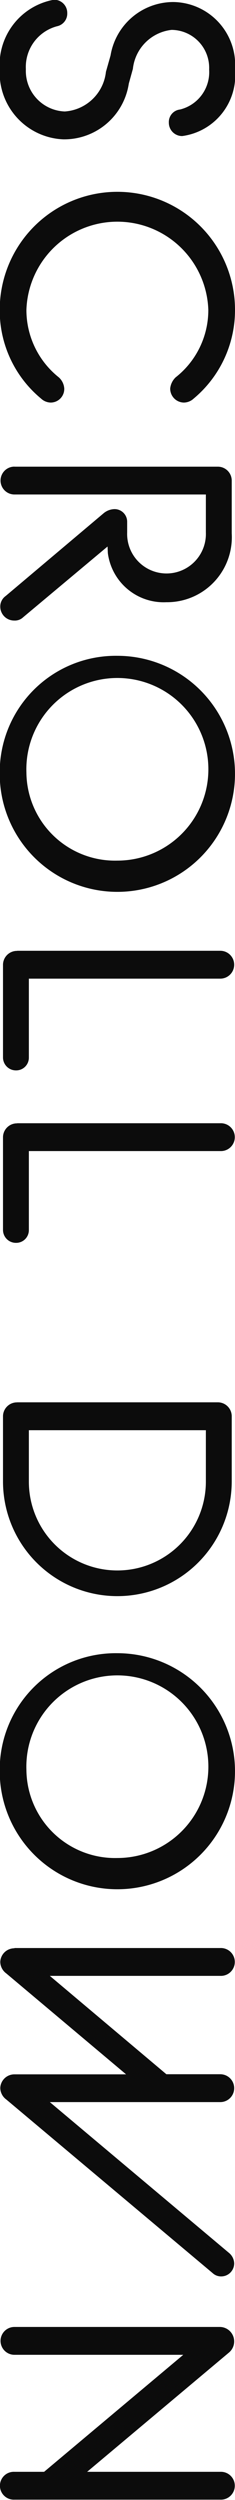
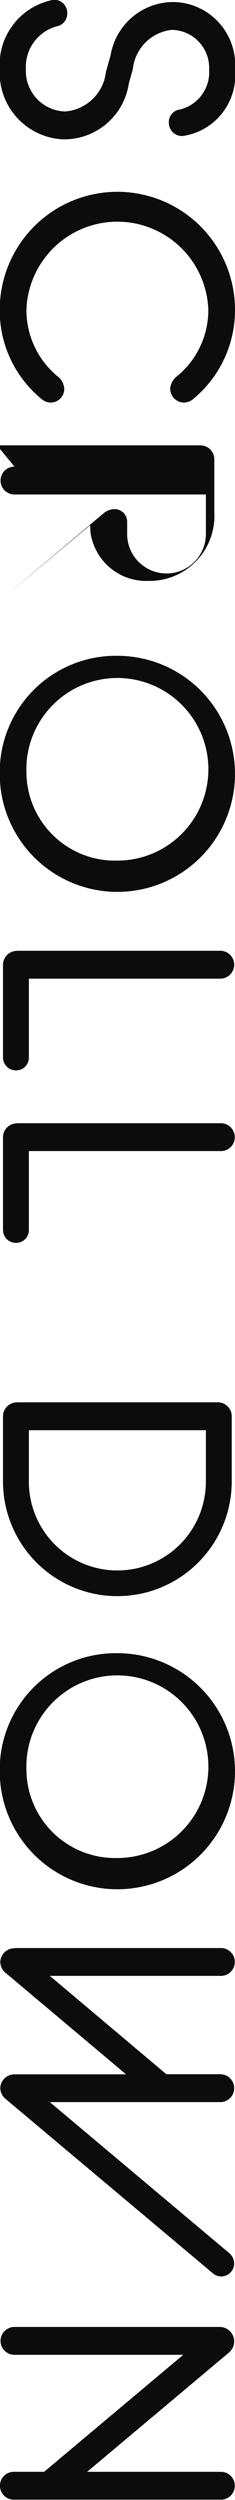
<svg xmlns="http://www.w3.org/2000/svg" id="img_scroll.svg" width="8.63" height="91.5" viewBox="0 0 8.63 91.5">
  <defs>
    <style>
      .cls-1 {
        fill: #0c0c0c;
        fill-rule: evenodd;
      }
    </style>
  </defs>
-   <path id="SCROLL_DOWN" data-name="SCROLL DOWN" class="cls-1" d="M1313.05,311.033a2.44,2.44,0,0,0,2.33,2.567,2.4,2.4,0,0,0,2.41-2.039l0.15-.54a1.609,1.609,0,0,1,1.42-1.427,1.39,1.39,0,0,1,1.38,1.451,1.409,1.409,0,0,1-1.07,1.463,0.462,0.462,0,0,0-.41.48,0.489,0.489,0,0,0,.49.492,2.245,2.245,0,0,0,1.94-2.435,2.3,2.3,0,0,0-2.27-2.471,2.338,2.338,0,0,0-2.3,1.955l-0.17.6a1.631,1.631,0,0,1-1.51,1.451,1.486,1.486,0,0,1-1.43-1.547,1.542,1.542,0,0,1,1.14-1.571,0.473,0.473,0,0,0,.38-0.48,0.483,0.483,0,0,0-.49-0.492A2.422,2.422,0,0,0,1313.05,311.033Zm0,8.807a4.177,4.177,0,0,0,1.52,3.25,0.532,0.532,0,0,0,.35.144,0.5,0.5,0,0,0,.5-0.516,0.606,0.606,0,0,0-.2-0.407,3.15,3.15,0,0,1-1.19-2.471,3.342,3.342,0,0,1,6.68,0,3.129,3.129,0,0,1-1.2,2.471,0.654,0.654,0,0,0-.2.407,0.51,0.51,0,0,0,.5.516,0.537,0.537,0,0,0,.36-0.144,4.209,4.209,0,0,0,1.52-3.25A4.32,4.32,0,0,0,1313.05,319.84Zm0.54,5.738a0.51,0.51,0,1,0,0,1.02h7.03v1.391a1.446,1.446,0,1,1-2.89,0v-0.4a0.463,0.463,0,0,0-.47-0.456,0.653,0.653,0,0,0-.4.156l-3.59,3.023a0.472,0.472,0,0,0-.2.4,0.51,0.51,0,0,0,.51.5,0.441,0.441,0,0,0,.33-0.12l3.1-2.59,0.01,0.239a2.067,2.067,0,0,0,2.15,1.8,2.379,2.379,0,0,0,2.4-2.518v-1.943a0.51,0.51,0,0,0-.51-0.5h-7.47Zm-0.54,11.194a4.32,4.32,0,1,0,4.32-4.27A4.262,4.262,0,0,0,1313.05,336.772Zm0.98,0a3.342,3.342,0,1,1,3.34,3.226A3.254,3.254,0,0,1,1314.03,336.772Zm-0.34,6.53a0.512,0.512,0,0,0-.52.5v3.406a0.474,0.474,0,0,0,.48.468,0.465,0.465,0,0,0,.47-0.468v-2.89h7.03a0.51,0.51,0,1,0,0-1.02h-7.46Zm0,6.312a0.512,0.512,0,0,0-.52.5v3.406a0.474,0.474,0,0,0,.48.468,0.465,0.465,0,0,0,.47-0.468v-2.891h7.03a0.51,0.51,0,1,0,0-1.019h-7.46Zm0,10.212a0.512,0.512,0,0,0-.52.5v2.386a4.2,4.2,0,1,0,8.4.012v-2.4a0.51,0.51,0,0,0-.51-0.5h-7.37Zm0.43,1.019h6.5v1.883a3.25,3.25,0,1,1-6.5,0v-1.883Zm-1.07,12.431a4.32,4.32,0,1,0,4.32-4.27A4.262,4.262,0,0,0,1313.05,373.276Zm0.98,0a3.342,3.342,0,1,1,3.34,3.226A3.255,3.255,0,0,1,1314.03,373.276Zm-0.44,6.53a0.518,0.518,0,0,0-.52.5,0.532,0.532,0,0,0,.22.42l4.4,3.694h-4.1a0.518,0.518,0,0,0-.52.5,0.532,0.532,0,0,0,.22.42l7.58,6.356a0.457,0.457,0,0,0,.31.12,0.478,0.478,0,0,0,.48-0.48,0.517,0.517,0,0,0-.18-0.372l-6.59-5.528h6.26a0.51,0.51,0,1,0,0-1.02h-1.98l-4.28-3.6h6.26a0.51,0.51,0,1,0,0-1.019h-7.56Zm0,13.859a0.51,0.51,0,1,0,0,1.02h6.2l-5.11,4.282h-1.09a0.51,0.51,0,1,0,0,1.019h7.56a0.51,0.51,0,1,0,0-1.019h-4.89l5.21-4.366a0.53,0.53,0,0,0-.35-0.936h-7.53Z" transform="translate(-1313.06 -308.5)" />
+   <path id="SCROLL_DOWN" data-name="SCROLL DOWN" class="cls-1" d="M1313.05,311.033a2.44,2.44,0,0,0,2.33,2.567,2.4,2.4,0,0,0,2.41-2.039l0.15-.54a1.609,1.609,0,0,1,1.42-1.427,1.39,1.39,0,0,1,1.38,1.451,1.409,1.409,0,0,1-1.07,1.463,0.462,0.462,0,0,0-.41.48,0.489,0.489,0,0,0,.49.492,2.245,2.245,0,0,0,1.94-2.435,2.3,2.3,0,0,0-2.27-2.471,2.338,2.338,0,0,0-2.3,1.955l-0.17.6a1.631,1.631,0,0,1-1.51,1.451,1.486,1.486,0,0,1-1.43-1.547,1.542,1.542,0,0,1,1.14-1.571,0.473,0.473,0,0,0,.38-0.48,0.483,0.483,0,0,0-.49-0.492A2.422,2.422,0,0,0,1313.05,311.033Zm0,8.807a4.177,4.177,0,0,0,1.52,3.25,0.532,0.532,0,0,0,.35.144,0.5,0.5,0,0,0,.5-0.516,0.606,0.606,0,0,0-.2-0.407,3.15,3.15,0,0,1-1.19-2.471,3.342,3.342,0,0,1,6.68,0,3.129,3.129,0,0,1-1.2,2.471,0.654,0.654,0,0,0-.2.407,0.51,0.51,0,0,0,.5.516,0.537,0.537,0,0,0,.36-0.144,4.209,4.209,0,0,0,1.52-3.25A4.32,4.32,0,0,0,1313.05,319.84Zm0.54,5.738a0.51,0.51,0,1,0,0,1.02h7.03v1.391a1.446,1.446,0,1,1-2.89,0v-0.4a0.463,0.463,0,0,0-.47-0.456,0.653,0.653,0,0,0-.4.156l-3.59,3.023l3.1-2.59,0.01,0.239a2.067,2.067,0,0,0,2.15,1.8,2.379,2.379,0,0,0,2.4-2.518v-1.943a0.51,0.51,0,0,0-.51-0.5h-7.47Zm-0.54,11.194a4.32,4.32,0,1,0,4.32-4.27A4.262,4.262,0,0,0,1313.05,336.772Zm0.98,0a3.342,3.342,0,1,1,3.34,3.226A3.254,3.254,0,0,1,1314.03,336.772Zm-0.34,6.53a0.512,0.512,0,0,0-.52.5v3.406a0.474,0.474,0,0,0,.48.468,0.465,0.465,0,0,0,.47-0.468v-2.89h7.03a0.51,0.51,0,1,0,0-1.02h-7.46Zm0,6.312a0.512,0.512,0,0,0-.52.5v3.406a0.474,0.474,0,0,0,.48.468,0.465,0.465,0,0,0,.47-0.468v-2.891h7.03a0.51,0.51,0,1,0,0-1.019h-7.46Zm0,10.212a0.512,0.512,0,0,0-.52.5v2.386a4.2,4.2,0,1,0,8.4.012v-2.4a0.51,0.51,0,0,0-.51-0.5h-7.37Zm0.43,1.019h6.5v1.883a3.25,3.25,0,1,1-6.5,0v-1.883Zm-1.07,12.431a4.32,4.32,0,1,0,4.32-4.27A4.262,4.262,0,0,0,1313.05,373.276Zm0.98,0a3.342,3.342,0,1,1,3.34,3.226A3.255,3.255,0,0,1,1314.03,373.276Zm-0.44,6.53a0.518,0.518,0,0,0-.52.5,0.532,0.532,0,0,0,.22.42l4.4,3.694h-4.1a0.518,0.518,0,0,0-.52.5,0.532,0.532,0,0,0,.22.42l7.58,6.356a0.457,0.457,0,0,0,.31.12,0.478,0.478,0,0,0,.48-0.48,0.517,0.517,0,0,0-.18-0.372l-6.59-5.528h6.26a0.51,0.51,0,1,0,0-1.02h-1.98l-4.28-3.6h6.26a0.51,0.51,0,1,0,0-1.019h-7.56Zm0,13.859a0.51,0.51,0,1,0,0,1.02h6.2l-5.11,4.282h-1.09a0.51,0.51,0,1,0,0,1.019h7.56a0.51,0.51,0,1,0,0-1.019h-4.89l5.21-4.366a0.53,0.53,0,0,0-.35-0.936h-7.53Z" transform="translate(-1313.06 -308.5)" />
</svg>